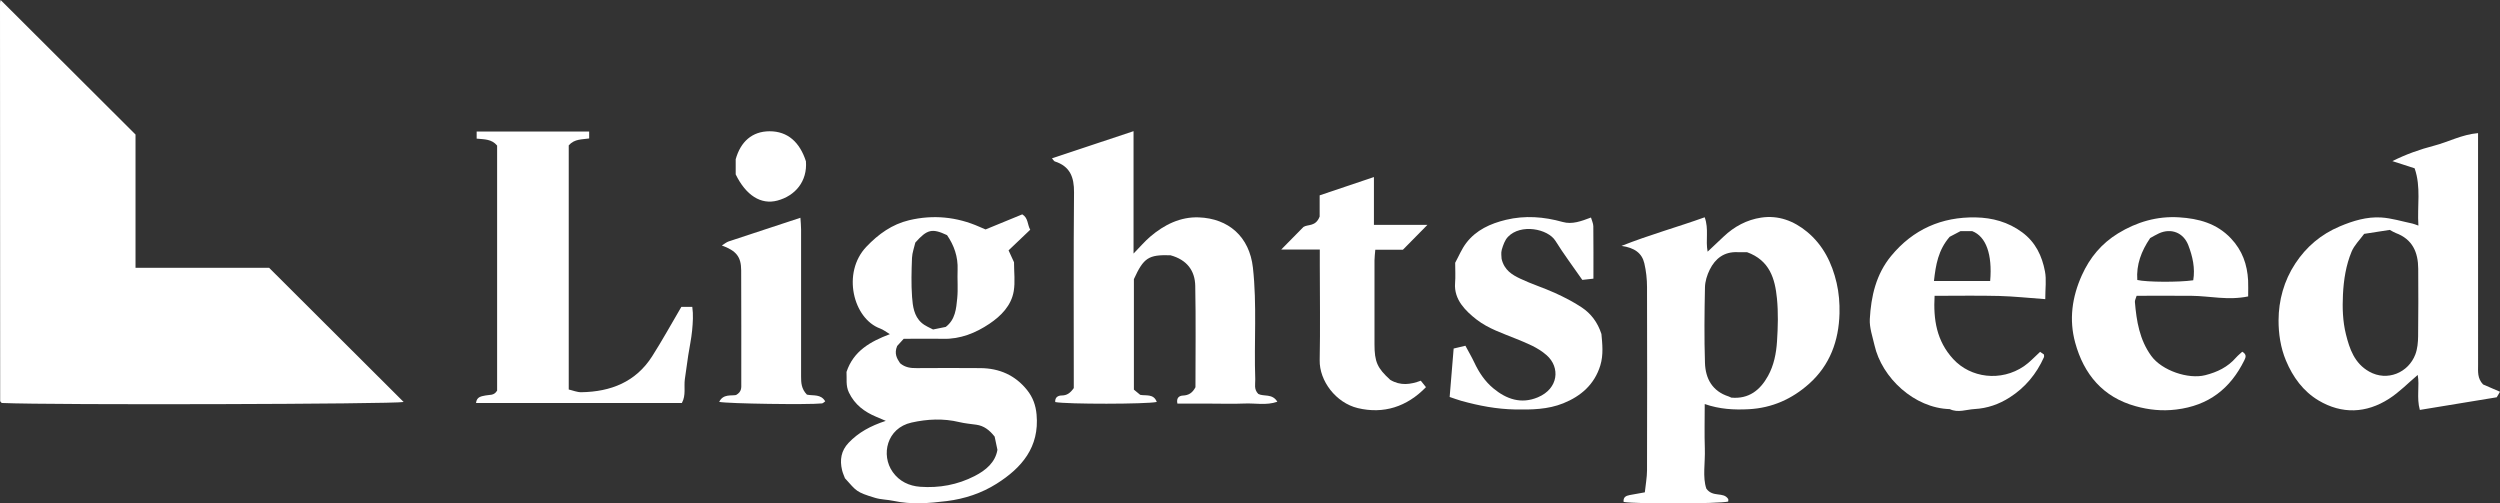
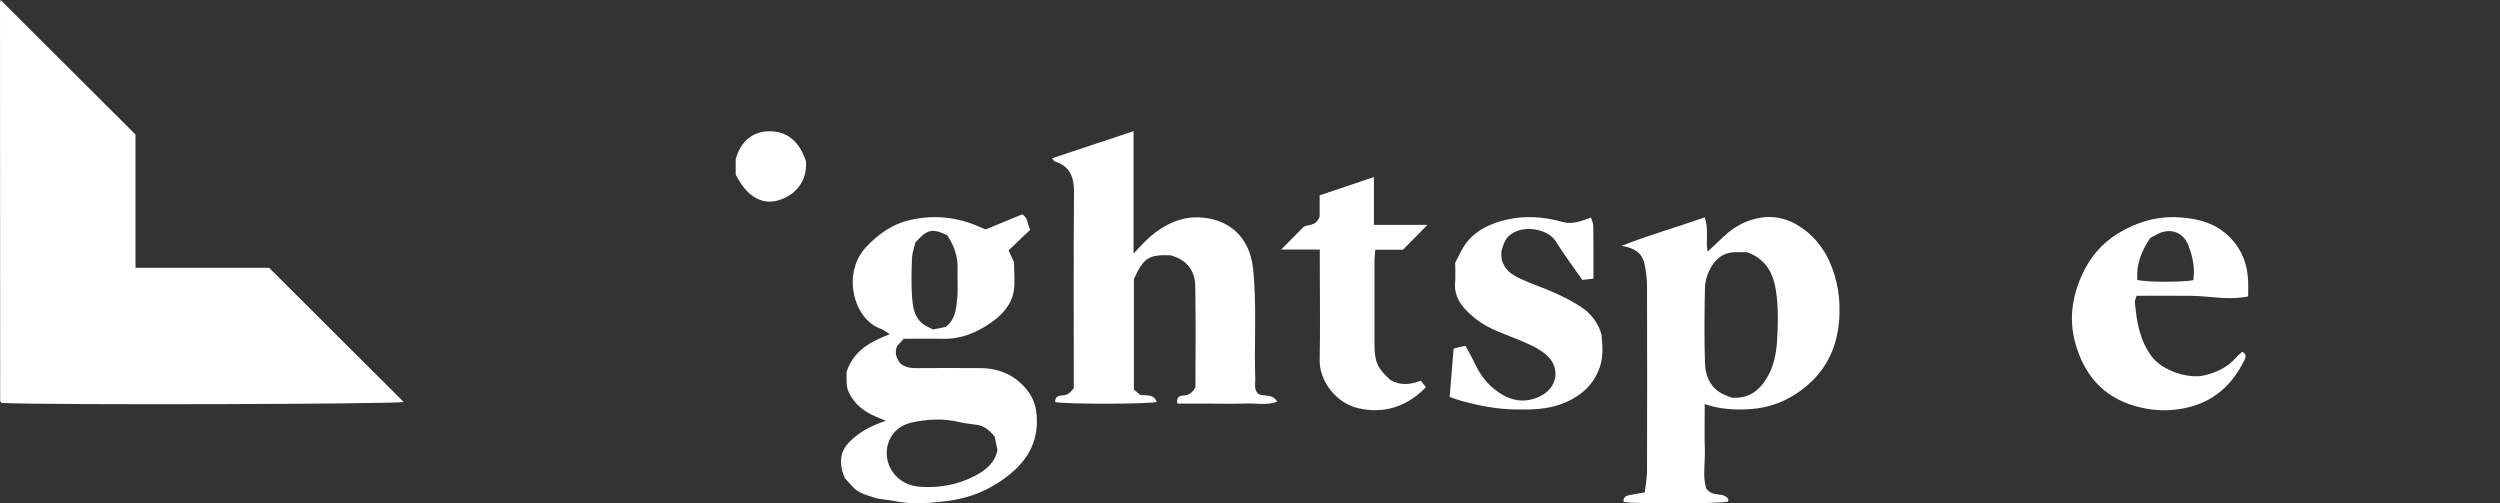
<svg xmlns="http://www.w3.org/2000/svg" id="Layer_2" data-name="Layer 2" viewBox="0 0 706.17 142.21">
  <rect x="0" y="0" width="706.17" height="142.21" fill="#333333" stroke="none" />
  <defs>
    <style>
      .cls-1 {
        fill: #fff;
        stroke-width: 0px;
      }
    </style>
  </defs>
  <g id="Lightspeed">
    <path class="cls-1" d="m.18,0c12.55,12.51,25.14,25.07,38.1,38v37.65h37.74c12.95,12.91,25.54,25.47,38,37.9-2.82.61-98.79.91-113.52.28-.1-.09-.2-.17-.28-.27-.07-.09-.17-.21-.17-.31C.03,75.79,0,38.33,0,.87,0,.51.14.15.18,0Z" />
    <path class="cls-1" d="m238.7,135.16c-.27-.73-.65-1.53-.85-2.38-.67-2.86-.29-5.45,1.86-7.71,2.78-2.92,6.16-4.76,10.5-6.19-1.2-.51-1.93-.82-2.66-1.13-3.36-1.4-6.1-3.43-7.75-6.85-.96-1.99-.56-3.96-.69-5.84,1.98-5.93,6.72-8.58,12.25-10.67-1.02-.6-1.82-1.25-2.73-1.59-7.63-2.76-10.9-15.77-3.9-23.11,3.43-3.6,7.28-6.34,12.05-7.48,6.79-1.62,13.48-.98,19.91,1.87.58.26,1.16.5,1.7.73,3.49-1.44,6.96-2.86,10.37-4.26,1.72,1.02,1.41,2.91,2.25,4.34-2,1.9-4.02,3.83-6.12,5.83.61,1.33,1.12,2.45,1.54,3.36,0,2.85.35,5.57-.08,8.16-.69,4.1-3.6,7.02-6.86,9.21-3.88,2.61-8.22,4.37-13.1,4.26-3.56-.08-7.12-.01-11.12-.01-.59.65-1.36,1.49-1.85,2.03-.91,2.18-.04,3.57.83,4.87,1.41,1.21,2.99,1.4,4.69,1.38,5.99-.05,11.97-.04,17.96,0,5.36.03,9.86,1.99,13.23,6.21,1.6,2,2.43,4.24,2.67,6.9.84,9.22-4.19,15.06-11.26,19.53-4.24,2.68-8.99,4.28-14.12,4.92-5.06.63-10.02,1.02-15.04-.06-1.71-.37-3.52-.35-5.18-.85-5.43-1.64-5.25-1.92-8.47-5.48Zm42.24-11.85c-1.45-1.83-3.01-3.04-5.16-3.34-1.61-.22-3.24-.37-4.81-.74-4.52-1.09-9.04-.86-13.49.13-7.01,1.56-8.72,9.18-5.31,13.98,1.87,2.63,4.62,3.93,7.75,4.16,5.37.39,10.53-.55,15.36-3.02,3.27-1.67,5.86-3.91,6.46-7.41-.3-1.43-.53-2.53-.79-3.76Zm-13.82-30.95c2.75-2.08,2.98-5.19,3.27-8.14.26-2.64-.01-5.33.1-8,.15-3.68-.99-6.91-2.98-9.8-4.22-1.99-5.62-1.65-8.96,2.1-.32,1.41-.88,2.87-.94,4.34-.14,3.68-.25,7.38.02,11.04.19,2.58.54,5.36,2.65,7.25,1.05.95,2.49,1.47,3.28,1.92,1.61-.33,2.59-.53,3.55-.72Z" />
-     <path class="cls-1" d="m683.12,63.71c-.37-5.56.79-10.87-1.07-16.17-2.09-.68-4.18-1.35-6.28-2.03,3.9-1.95,7.78-3.32,11.79-4.36,4.04-1.05,7.8-3.15,12.41-3.55,0,1.63,0,2.87,0,4.12,0,20.44,0,40.88.01,61.32,0,1.88-.24,3.83,1.41,5.55,1.4.6,3,1.3,4.78,2.07-.31.54-.61,1.05-.92,1.56-7.25,1.19-14.41,2.37-21.72,3.57-.98-3.47-.03-6.79-.6-9.88-2.69,2.27-5.18,4.86-8.12,6.74-6.43,4.12-13.29,4.39-19.89.47-4.32-2.58-7.25-6.58-9.21-11.27-1.53-3.66-2.1-7.61-2.09-11.38.02-5.64,1.53-11.17,4.72-16.02,3.12-4.75,7.28-8.27,12.57-10.5,3.76-1.59,7.62-2.76,11.67-2.52,2.96.18,5.88,1.1,8.81,1.71.45.09.88.29,1.72.58Zm-15.32,2.35c-1.27,1.74-2.8,3.22-3.55,5.02-1.59,3.83-2.23,7.92-2.44,12.08-.19,3.8-.07,7.61.84,11.27,1.03,4.15,2.42,8.21,6.58,10.54,5.09,2.86,11.06.3,13.02-4.84.61-1.6.77-3.44.79-5.17.09-6.34.06-12.69.03-19.04-.02-4.66-1.62-8.36-6.35-10.1-.46-.17-.89-.46-1.7-.88-2.19.34-4.65.72-7.22,1.12Z" />
    <path class="cls-1" d="m481.52,61.37c1.22,3.36.2,6.44.83,9.72,1.59-1.49,3.05-2.87,4.51-4.25,3-2.85,6.58-4.77,10.62-5.37,4.85-.73,9.2.91,12.96,4.01,4.57,3.78,7.05,8.84,8.35,14.45.65,2.79.88,5.74.81,8.61-.2,7.71-2.69,14.59-8.57,19.85-4.81,4.3-10.45,6.85-17.04,7.2-4.17.22-8.23.01-12.46-1.46,0,4.25-.11,8.42.03,12.57.14,4-.69,8.08.43,11.33,1.88,2.58,4.81.79,6.16,2.92.11.18.01.48.01.73-2.71.64-25.71.73-29.54.1-.17-1.3.62-1.74,1.71-1.94,1.33-.24,2.66-.48,4.28-.77.23-2.23.61-4.2.62-6.17.05-17.27.05-34.54,0-51.8,0-2.25-.25-4.54-.76-6.72-.66-2.85-2.75-4.41-6.45-4.92,8.09-3.2,15.73-5.29,23.52-8.09Zm11.94,9.86c-.65,0-1.67.04-2.68,0-3.76-.16-6.27,1.79-7.83,4.93-.76,1.53-1.32,3.33-1.35,5.01-.15,7.11-.23,14.23,0,21.33.14,4.44,2.07,8.01,6.7,9.49.24.08.46.2.75.33,4.89.43,8.11-2.06,10.36-6.13,1.67-3.02,2.32-6.38,2.54-9.74.26-4.05.38-8.16-.02-12.18-.55-5.51-2.02-10.72-8.46-13.04Z" />
    <path class="cls-1" d="m320.28,110.05c.45.37,1.03.85,1.79,1.48,1.56.33,3.82-.4,4.68,2.01-2.87.64-25.42.67-28.68.03-.12-1.34.8-1.86,1.85-1.86,1.45-.01,2.39-.68,3.39-2.09,0-.81,0-1.94,0-3.07,0-17.4-.09-34.81.07-52.21.04-4.31-1.13-7.37-5.45-8.75-.2-.07-.34-.36-.78-.87,7.67-2.55,15.2-5.06,23.04-7.67v34.57c1.85-1.89,3.18-3.46,4.71-4.77,3.94-3.37,8.52-5.65,13.74-5.45,8.38.32,14.29,5.45,15.27,14.21,1.17,10.5.29,21.02.66,31.52.05,1.34-.46,2.82.86,4.14,1.51.82,3.95-.2,5.38,2.21-3.12,1.09-6.23.37-9.25.5-3.18.14-6.37.03-9.55.03s-6.31,0-9.43,0c-.37-1.69.56-2.23,1.56-2.28,1.58-.07,2.66-.69,3.54-2.35,0-9.34.13-18.99-.06-28.63-.08-4.29-2.33-7.37-7.01-8.65-6.18-.18-7.55.68-10.32,6.74v31.19Z" />
-     <path class="cls-1" d="m160.64,110.02c1.19.27,2.39.79,3.57.77,8.29-.13,15.36-2.88,19.99-10.13,2.84-4.45,5.38-9.08,8.26-13.98h3.09c.32,2.22.16,4.48-.05,6.7-.23,2.35-.74,4.68-1.1,7.02-.34,2.23-.64,4.46-.95,6.69-.31,2.2.37,4.55-.84,6.74h-58.15c.21-1.88,1.65-1.88,2.73-2.13,1.08-.25,2.34.14,3.23-1.37V41.12c-1.53-1.87-3.64-1.75-5.78-1.96v-2.01h31.78v1.96c-1.94.32-4.11.06-5.77,1.95v68.97Z" />
    <path class="cls-1" d="m635.03,83.73c-5.69,1.18-10.81-.12-15.93-.17-5.18-.05-10.36-.01-15.57-.01-.24.81-.53,1.29-.49,1.74.45,5.4,1.31,10.68,4.62,15.24,3.01,4.14,10.45,6.66,15.24,5.45,3.43-.87,6.36-2.29,8.69-4.96.55-.63,1.22-1.14,1.78-1.67,1.32.78.99,1.59.58,2.42-3.96,8.02-10.07,12.8-19.25,13.91-4.02.49-7.73.09-11.45-.94-9.26-2.55-14.64-9.03-17.08-17.96-1.77-6.48-.9-12.86,1.9-19.06,2.26-5.01,5.58-8.95,10.2-11.79,5.27-3.23,11.06-4.93,17.25-4.54,5.47.34,10.6,1.67,14.64,5.94,3.23,3.41,4.62,7.39,4.86,11.9.07,1.37.01,2.75.01,4.49Zm-31.31-4.64c2.66.62,11.73.67,15.8.08.57-3.44-.17-6.72-1.39-9.9-1.37-3.57-4.86-4.92-8.3-3.35-.91.41-1.77.95-2.48,1.33-2.52,3.71-3.94,7.51-3.63,11.84Z" />
-     <path class="cls-1" d="m577.72,84.5c-4.71-.34-8.86-.79-13.02-.9-5.97-.15-11.94-.04-18.24-.04-.38,6.69.55,12.75,5.27,17.87,4.88,5.31,13.44,6.47,19.98,2.01,1.62-1.1,2.96-2.61,4.56-4.06.34.24.73.51,1.09.77,0,.32.07.57-.01.75-2.12,4.73-5.29,8.56-9.69,11.37-3.03,1.93-6.3,3.07-9.9,3.27-2.34.13-4.68,1.14-7.02.02-10.02-.27-19.19-8.86-21.26-18.06-.55-2.43-1.45-4.93-1.32-7.35.35-6.45,1.75-12.67,6.03-17.86,6.19-7.51,14.29-11.07,23.91-10.88,4.65.09,9.13,1.28,13.07,4.19,3.83,2.82,5.64,6.71,6.47,11.08.44,2.31.08,4.76.08,7.82Zm-31.43-5.12h15.87c.65-7.57-1.18-12.59-5.07-14.09h-3.32c-1.21.64-2.33,1.22-3.05,1.6-3.24,3.74-3.93,7.91-4.44,12.49Z" />
    <path class="cls-1" d="m409.48,112.13c.38-4.57.74-8.94,1.13-13.68.99-.24,2.03-.48,3.32-.79.9,1.68,1.78,3.18,2.52,4.75,1.31,2.78,2.99,5.31,5.35,7.27,3.7,3.07,7.87,4.54,12.61,2.54,5.84-2.46,6.35-8.46,2.47-11.88-2.53-2.23-5.58-3.39-8.6-4.63-3.84-1.57-7.83-2.86-11.16-5.42-1.59-1.23-3.15-2.63-4.31-4.25-1.24-1.72-1.98-3.76-1.8-6.04.15-1.89.03-3.8.03-5.78,1.02-1.87,1.84-3.9,3.12-5.58,2.8-3.68,6.84-5.49,11.22-6.55,5.38-1.29,10.72-.88,16.03.61,2.68.75,5.2-.21,7.99-1.26.25.89.65,1.68.66,2.47.06,4.82.03,9.65.03,14.8-1.02.11-2.08.23-3.14.35-2.62-3.78-5.27-7.3-7.59-11.03-2.12-3.41-9.79-4.92-13.41-1.13-.89.93-1.37,2.36-1.75,3.64-.27.94-.05,2.02-.05,2.57.75,3.23,3.03,4.54,5.29,5.61,3.16,1.51,6.55,2.56,9.75,4.01,2.63,1.2,5.23,2.52,7.62,4.12,2.56,1.72,4.45,4.13,5.54,7.49.24,2.71.62,5.83-.31,8.87-1.63,5.35-5.45,8.69-10.47,10.71-4.35,1.75-8.93,1.82-13.59,1.74-5.23-.09-10.24-1.06-15.22-2.44-1.07-.3-2.11-.7-3.28-1.09Z" />
    <path class="cls-1" d="m372.79,70.48h-10.88c2.07-2.11,4.17-4.24,6.27-6.37,1.29-.83,3.44,0,4.58-2.94v-5.99c5.04-1.7,10-3.38,15.33-5.17v13.5h15.12c-2.65,2.69-4.74,4.82-6.93,7.03h-7.8c-.09,1.11-.22,2.08-.23,3.04-.02,7.88-.01,15.75,0,23.63,0,5.02.79,6.75,4.44,10.08,2.9,1.74,5.72,1.34,8.64.25.53.65.97,1.21,1.46,1.82-5.4,5.58-12,7.65-19.25,5.92-6.19-1.48-10.89-7.71-10.77-13.54.18-9.02.04-18.04.03-27.06,0-1.25,0-2.5,0-4.21Z" />
-     <path class="cls-1" d="m227.92,111.47c1.81.39,3.94-.24,5.18,1.9-.36.24-.63.55-.92.58-3.8.41-26.64.08-29.03-.43,1.13-2.32,3.41-1.66,4.76-1.94,1.67-.93,1.48-2.15,1.48-3.27,0-10.66.02-21.31-.03-31.97-.02-3.81-1.38-5.51-5.46-7,.75-.46,1.3-.94,1.93-1.15,6.65-2.22,13.31-4.4,20.26-6.68.07,1.14.19,2.22.19,3.3.01,13.83.02,27.66,0,41.48,0,1.81.06,3.54,1.65,5.18Z" />
    <path class="cls-1" d="m227.65,45.56c.44,5.67-3.03,9.76-8.08,11.1-4.64,1.23-8.86-1.47-11.76-7.4v-4.28c1.39-4.97,4.65-7.88,9.54-7.9,5.21-.02,8.58,3.15,10.3,8.48Z" />
  </g>
</svg>